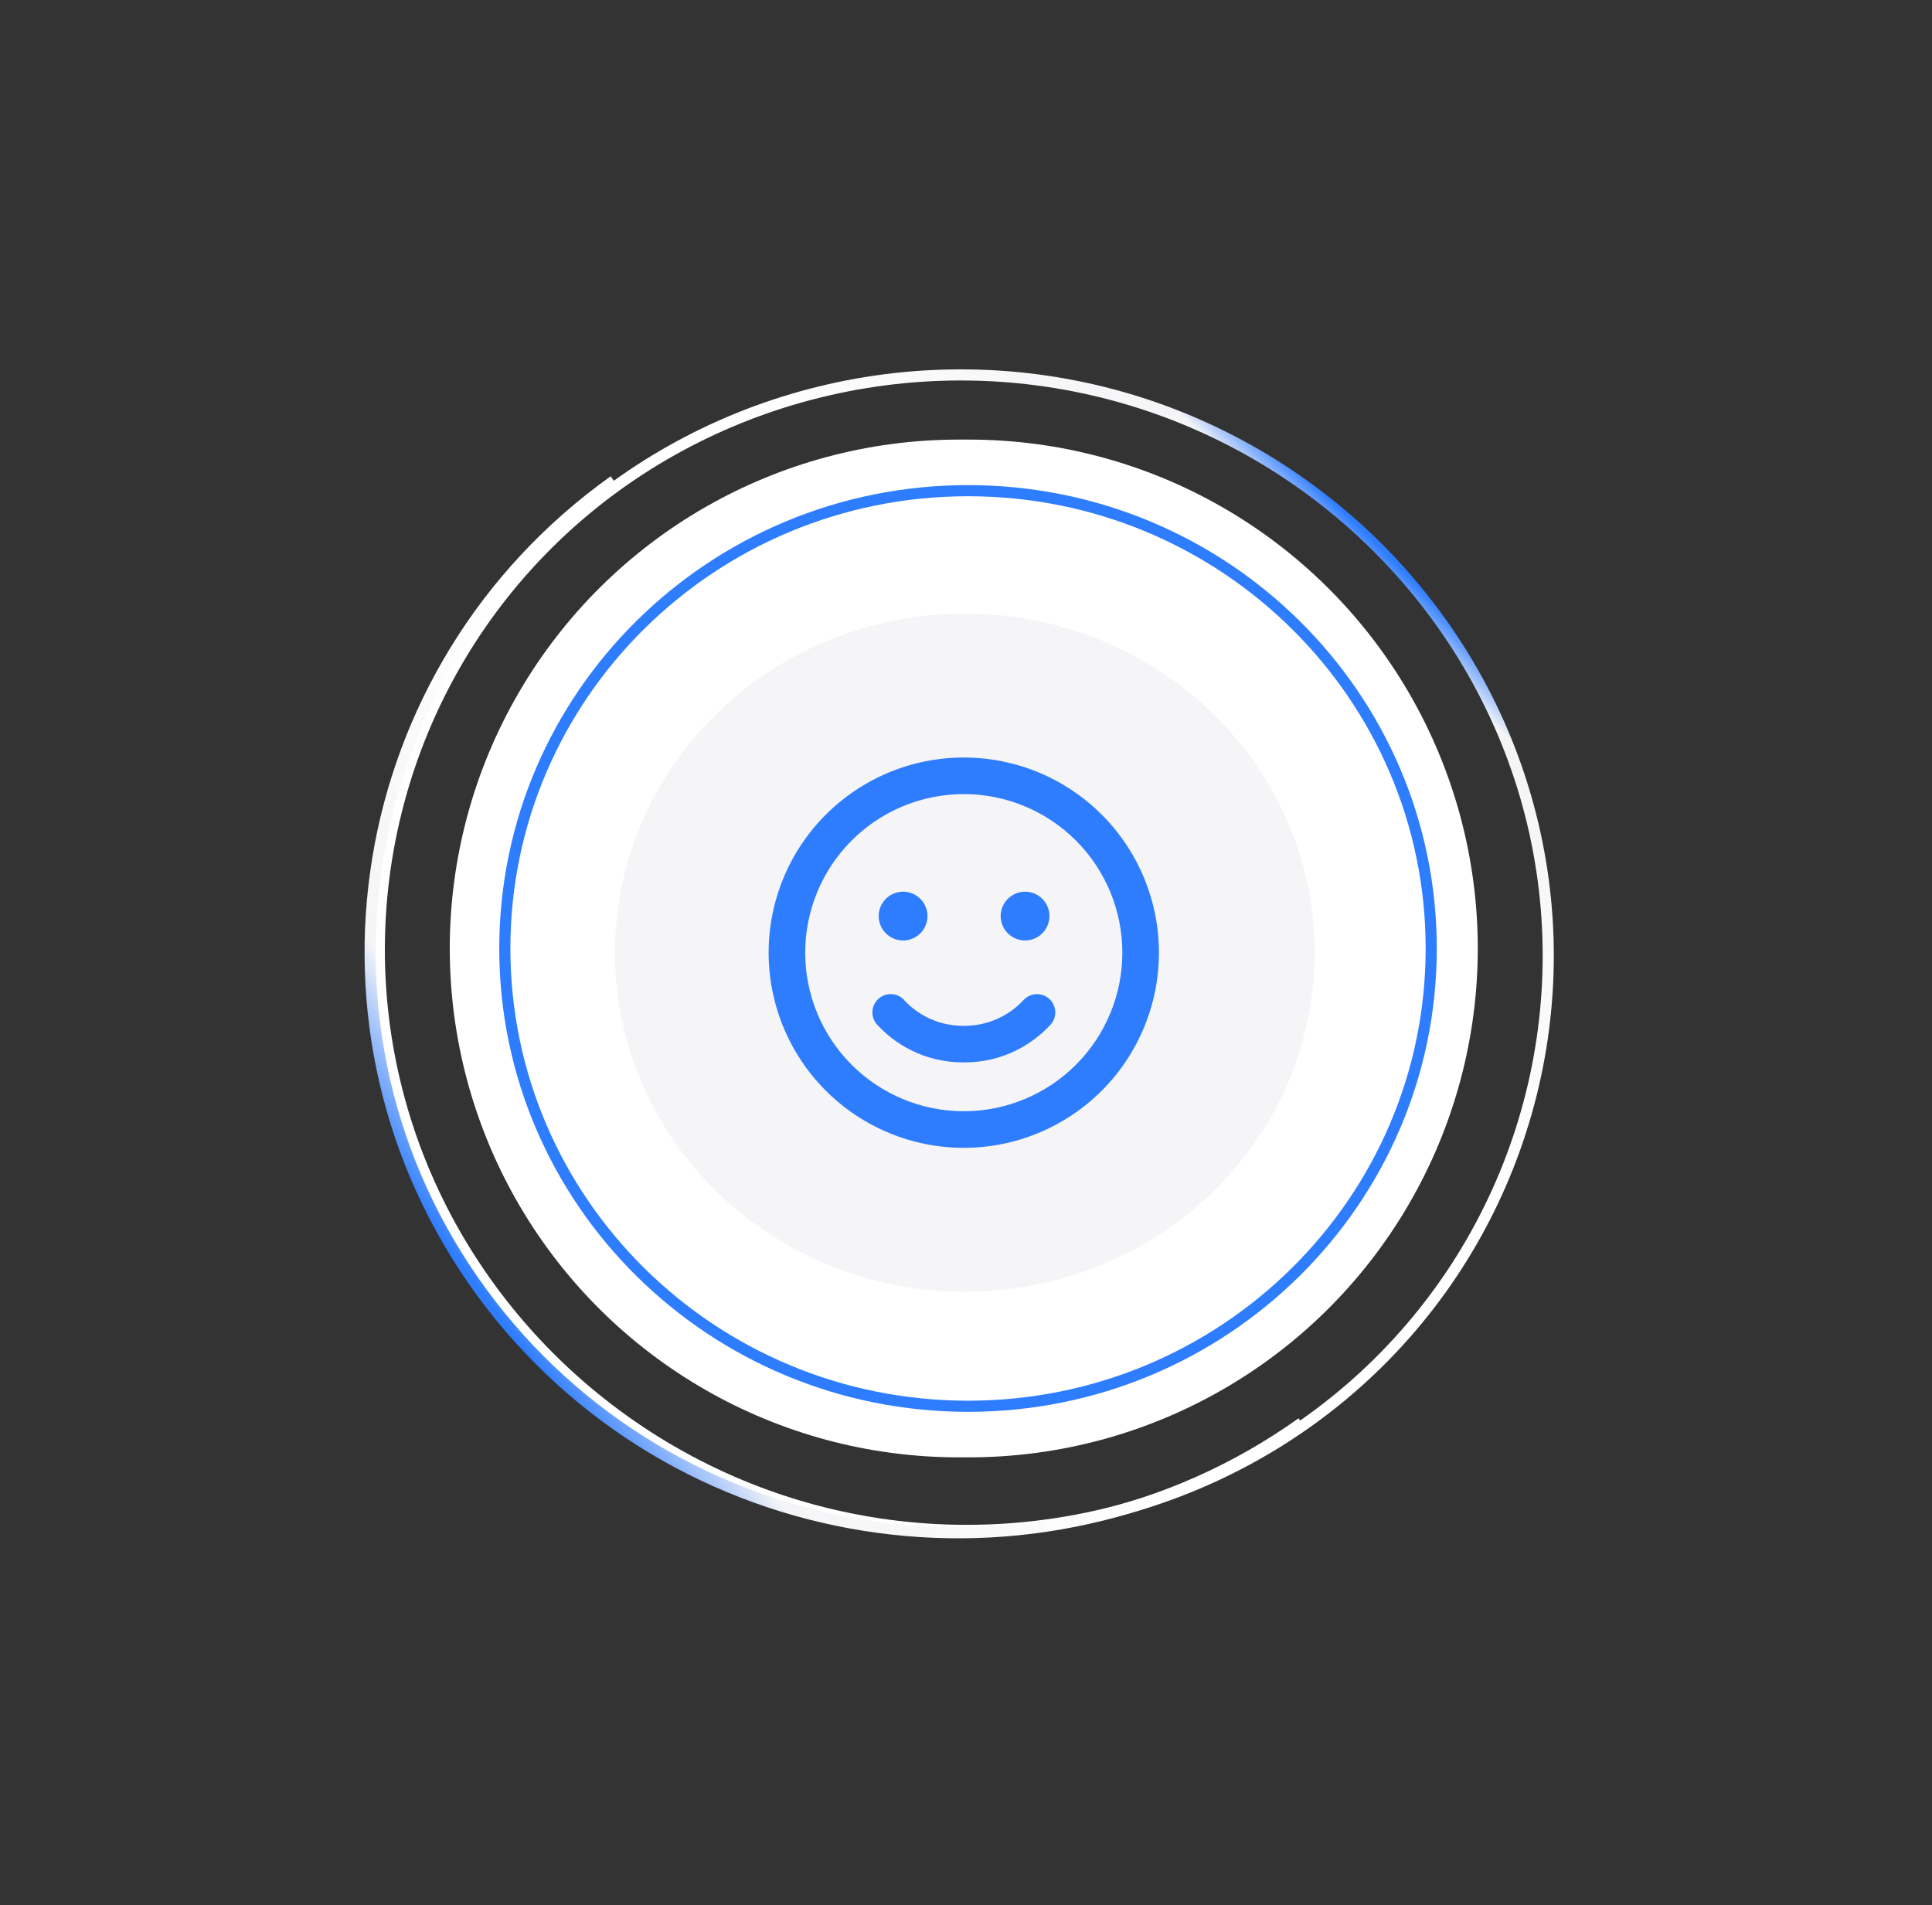
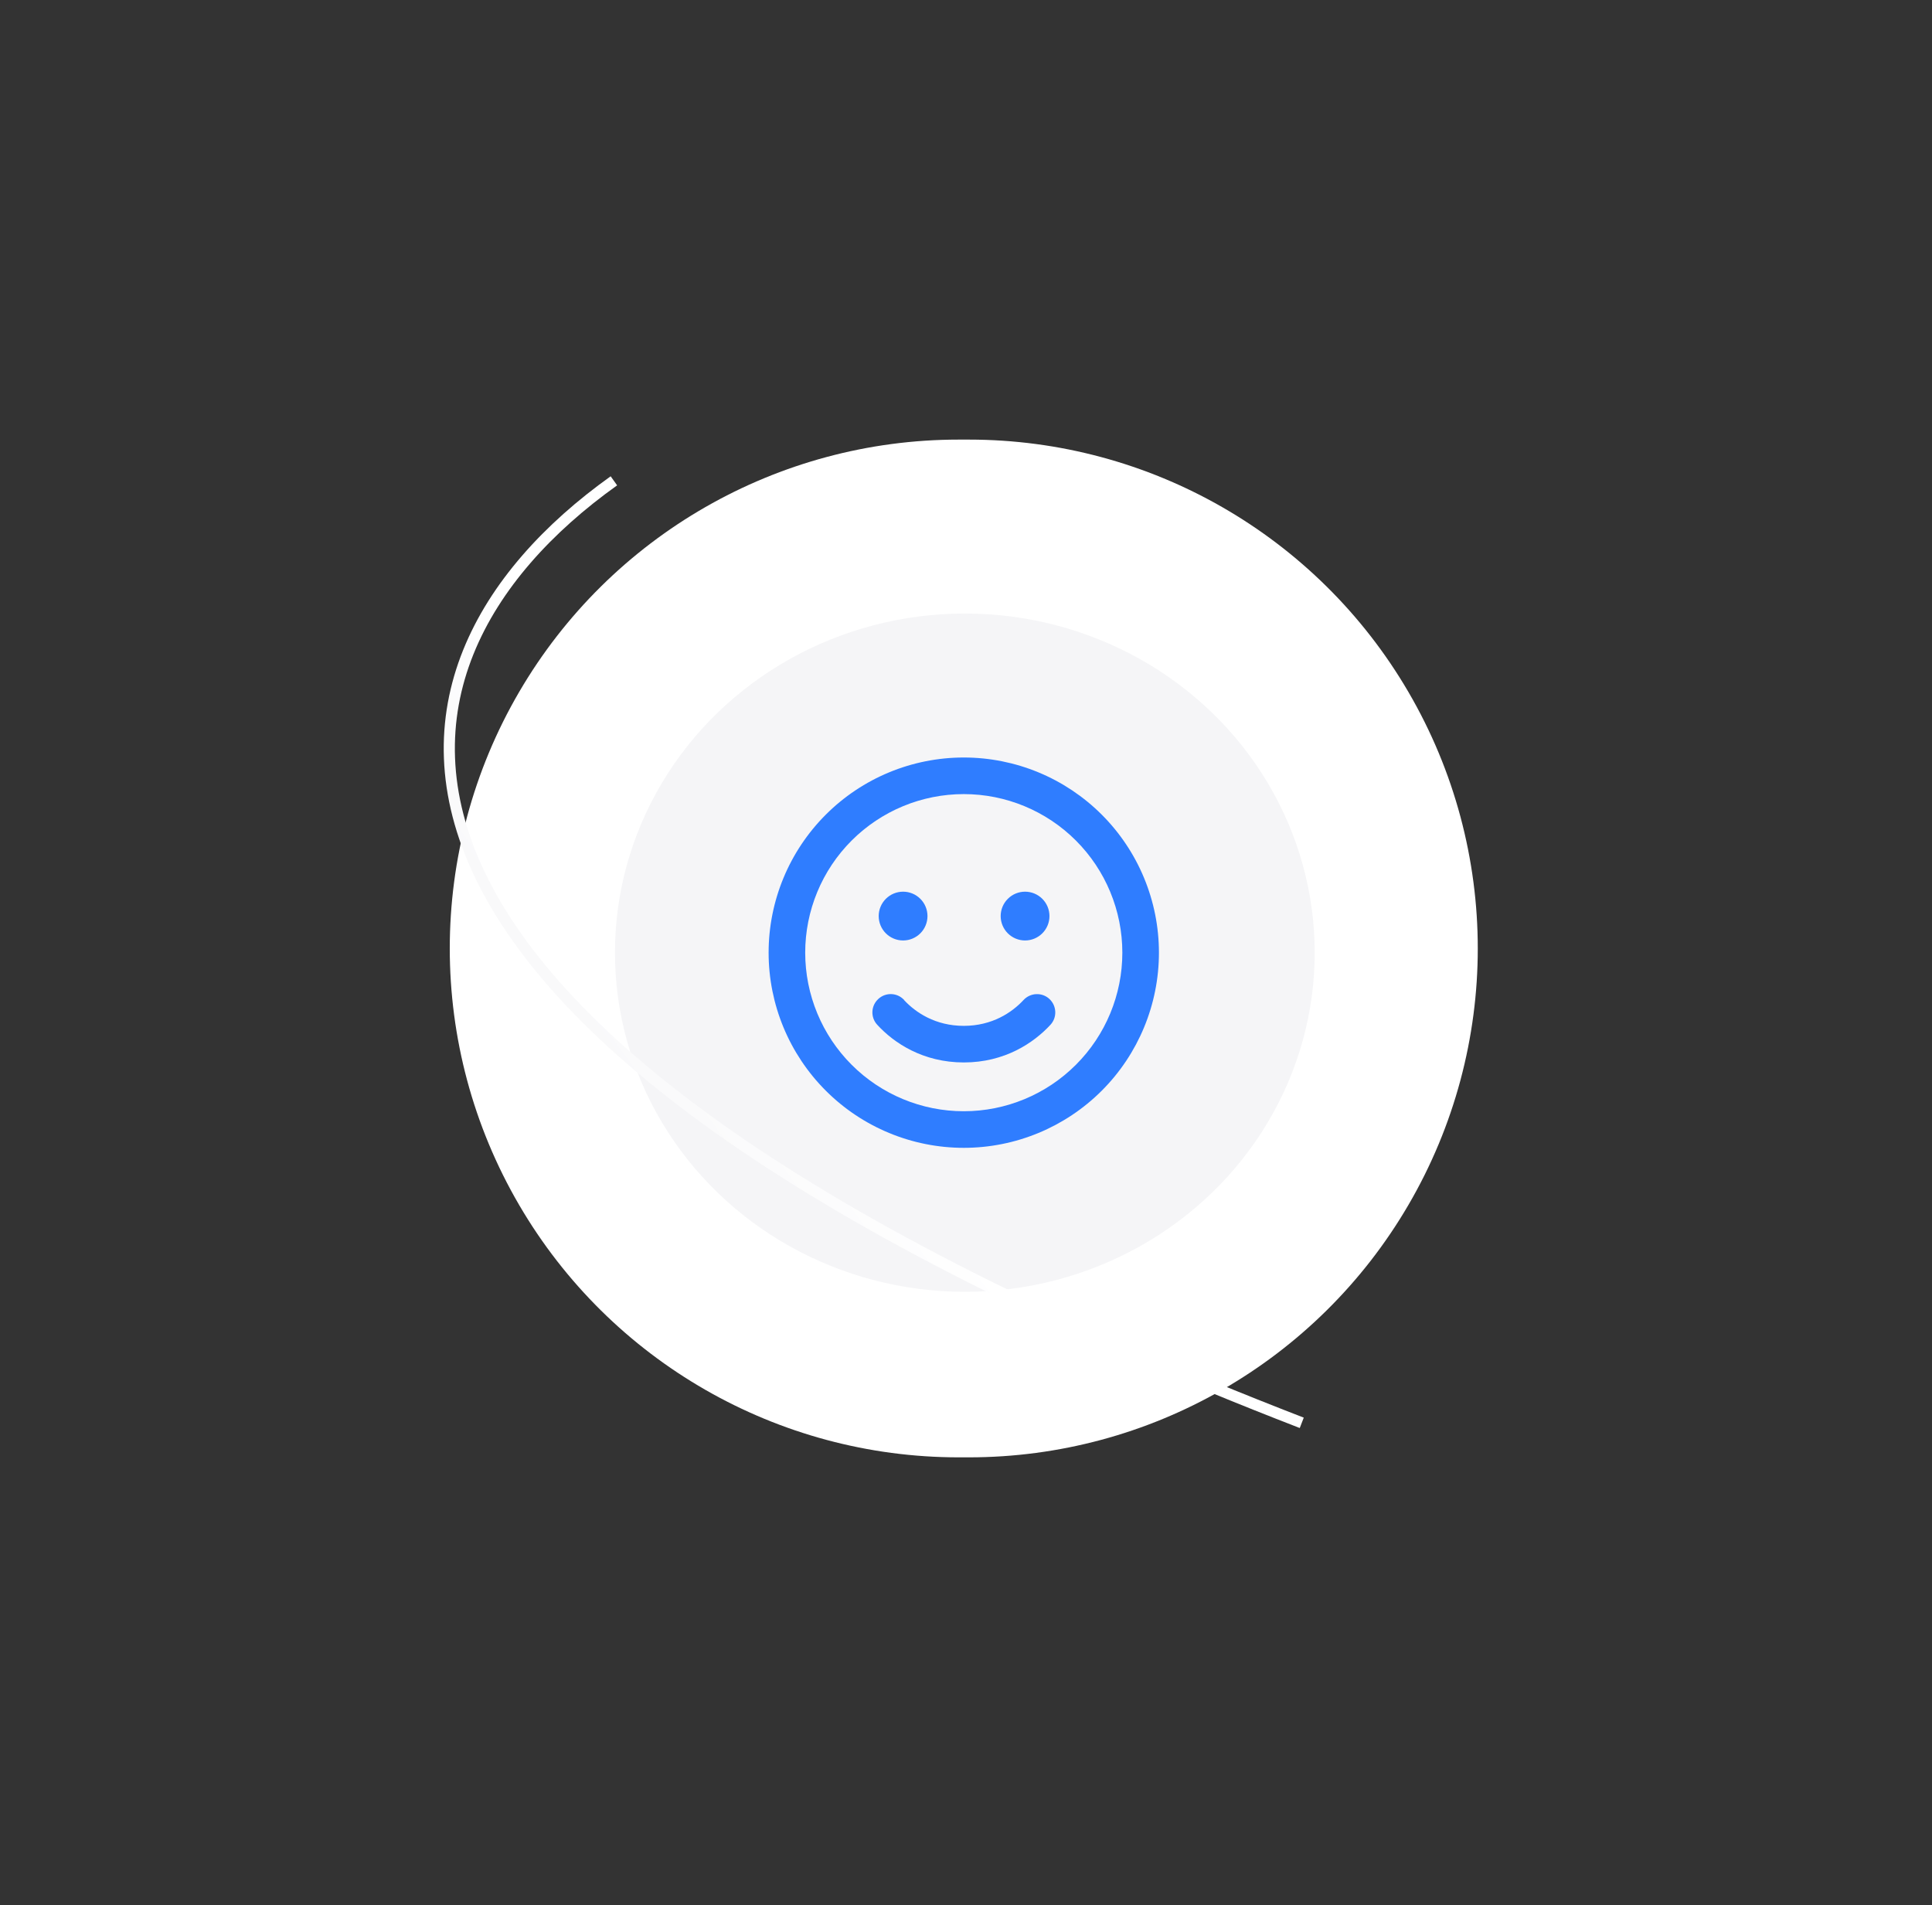
<svg xmlns="http://www.w3.org/2000/svg" width="217" height="214" viewBox="0 0 217 214" fill="none">
  <rect x="0" y="0" width="217" height="214" fill="#333333" stroke="none" />
-   <path d="M91.457 169.638C68.865 163.59 50.998 145.93 44.88 123.599C38.769 101.297 45.148 77.299 61.674 60.963C78.201 44.627 102.48 38.321 125.043 44.361C147.635 50.409 165.501 68.07 171.62 90.4C177.731 112.703 171.352 136.702 154.825 153.038C138.298 169.373 114.019 175.679 91.457 169.638Z" stroke="url(#paint0_linear_2216_7513)" stroke-width="1.25" />
  <path d="M58.32 135.355C47.917 117.545 47.917 95.512 58.32 77.702C68.567 60.159 87.356 49.374 107.673 49.374L108.827 49.374C129.144 49.374 147.933 60.159 158.18 77.702C168.583 95.512 168.583 117.545 158.18 135.355C147.933 152.898 129.144 163.683 108.827 163.683L107.673 163.683C87.356 163.683 68.567 152.898 58.32 135.355Z" fill="white" />
-   <path d="M56.701 106.529C56.701 78.138 79.987 55.111 108.727 55.111C137.467 55.111 160.753 78.138 160.753 106.529C160.753 134.919 137.467 157.946 108.727 157.947C79.987 157.947 56.701 134.919 56.701 106.529Z" stroke="#2F7DFF" stroke-width="1.25" />
  <ellipse cx="108.369" cy="107" rx="38.09" ry="39.297" transform="rotate(-90 108.369 107)" fill="#F5F5F7" />
  <path d="M126.06 107C126.06 102.277 124.184 97.746 120.844 94.406C117.504 91.067 112.974 89.19 108.25 89.19C103.527 89.19 98.997 91.067 95.657 94.406C92.317 97.746 90.44 102.277 90.44 107C90.44 111.723 92.317 116.253 95.657 119.593C98.997 122.933 103.527 124.81 108.25 124.81C112.974 124.81 117.504 122.933 120.844 119.593C124.184 116.253 126.06 111.723 126.06 107ZM86.33 107C86.33 101.186 88.64 95.611 92.751 91.5C96.861 87.39 102.437 85.08 108.25 85.08C114.064 85.08 119.639 87.39 123.75 91.5C127.86 95.611 130.17 101.186 130.17 107C130.17 112.813 127.86 118.389 123.75 122.5C119.639 126.61 114.064 128.92 108.25 128.92C102.437 128.92 96.861 126.61 92.751 122.5C88.64 118.389 86.33 112.813 86.33 107ZM101.537 112.317C102.839 113.721 105.065 115.22 108.25 115.22C111.435 115.22 113.662 113.721 114.963 112.317C115.734 111.487 117.035 111.427 117.866 112.197C118.696 112.968 118.756 114.269 117.986 115.1C116.102 117.138 112.848 119.33 108.259 119.33C103.669 119.33 100.407 117.146 98.532 115.1C97.761 114.269 97.812 112.968 98.652 112.197C99.491 111.427 100.784 111.478 101.554 112.317H101.537ZM98.694 102.89C98.694 102.163 98.983 101.466 99.497 100.953C100.011 100.439 100.708 100.15 101.434 100.15C102.161 100.15 102.858 100.439 103.372 100.953C103.886 101.466 104.174 102.163 104.174 102.89C104.174 103.617 103.886 104.314 103.372 104.827C102.858 105.341 102.161 105.63 101.434 105.63C100.708 105.63 100.011 105.341 99.497 104.827C98.983 104.314 98.694 103.617 98.694 102.89ZM115.134 100.15C115.861 100.15 116.558 100.439 117.072 100.953C117.586 101.466 117.874 102.163 117.874 102.89C117.874 103.617 117.586 104.314 117.072 104.827C116.558 105.341 115.861 105.63 115.134 105.63C114.408 105.63 113.711 105.341 113.197 104.827C112.683 104.314 112.394 103.617 112.394 102.89C112.394 102.163 112.683 101.466 113.197 100.953C113.711 100.439 114.408 100.15 115.134 100.15Z" fill="#2F7DFF" />
-   <path d="M146.212 159.807C116.654 180.896 75.398 174.306 54.063 145.09C32.728 115.873 39.394 75.093 68.952 54.004" stroke="url(#paint1_linear_2216_7513)" stroke-width="1.25" />
+   <path d="M146.212 159.807C32.728 115.873 39.394 75.093 68.952 54.004" stroke="url(#paint1_linear_2216_7513)" stroke-width="1.25" />
  <defs>
    <linearGradient id="paint0_linear_2216_7513" x1="162.206" y1="53.667" x2="123.462" y2="92.898" gradientUnits="userSpaceOnUse">
      <stop offset="0.112" stop-color="#2F7DFF" />
      <stop offset="0.193" stop-color="#2F7DFF" />
      <stop offset="0.286" stop-color="#F5F5F7" />
      <stop offset="1" stop-color="white" />
    </linearGradient>
    <linearGradient id="paint1_linear_2216_7513" x1="54.063" y1="145.09" x2="92.639" y2="116.894" gradientUnits="userSpaceOnUse">
      <stop stop-color="#2F7DFF" />
      <stop offset="0.274" stop-color="#F5F5F7" />
      <stop offset="1" stop-color="white" />
    </linearGradient>
  </defs>
</svg>